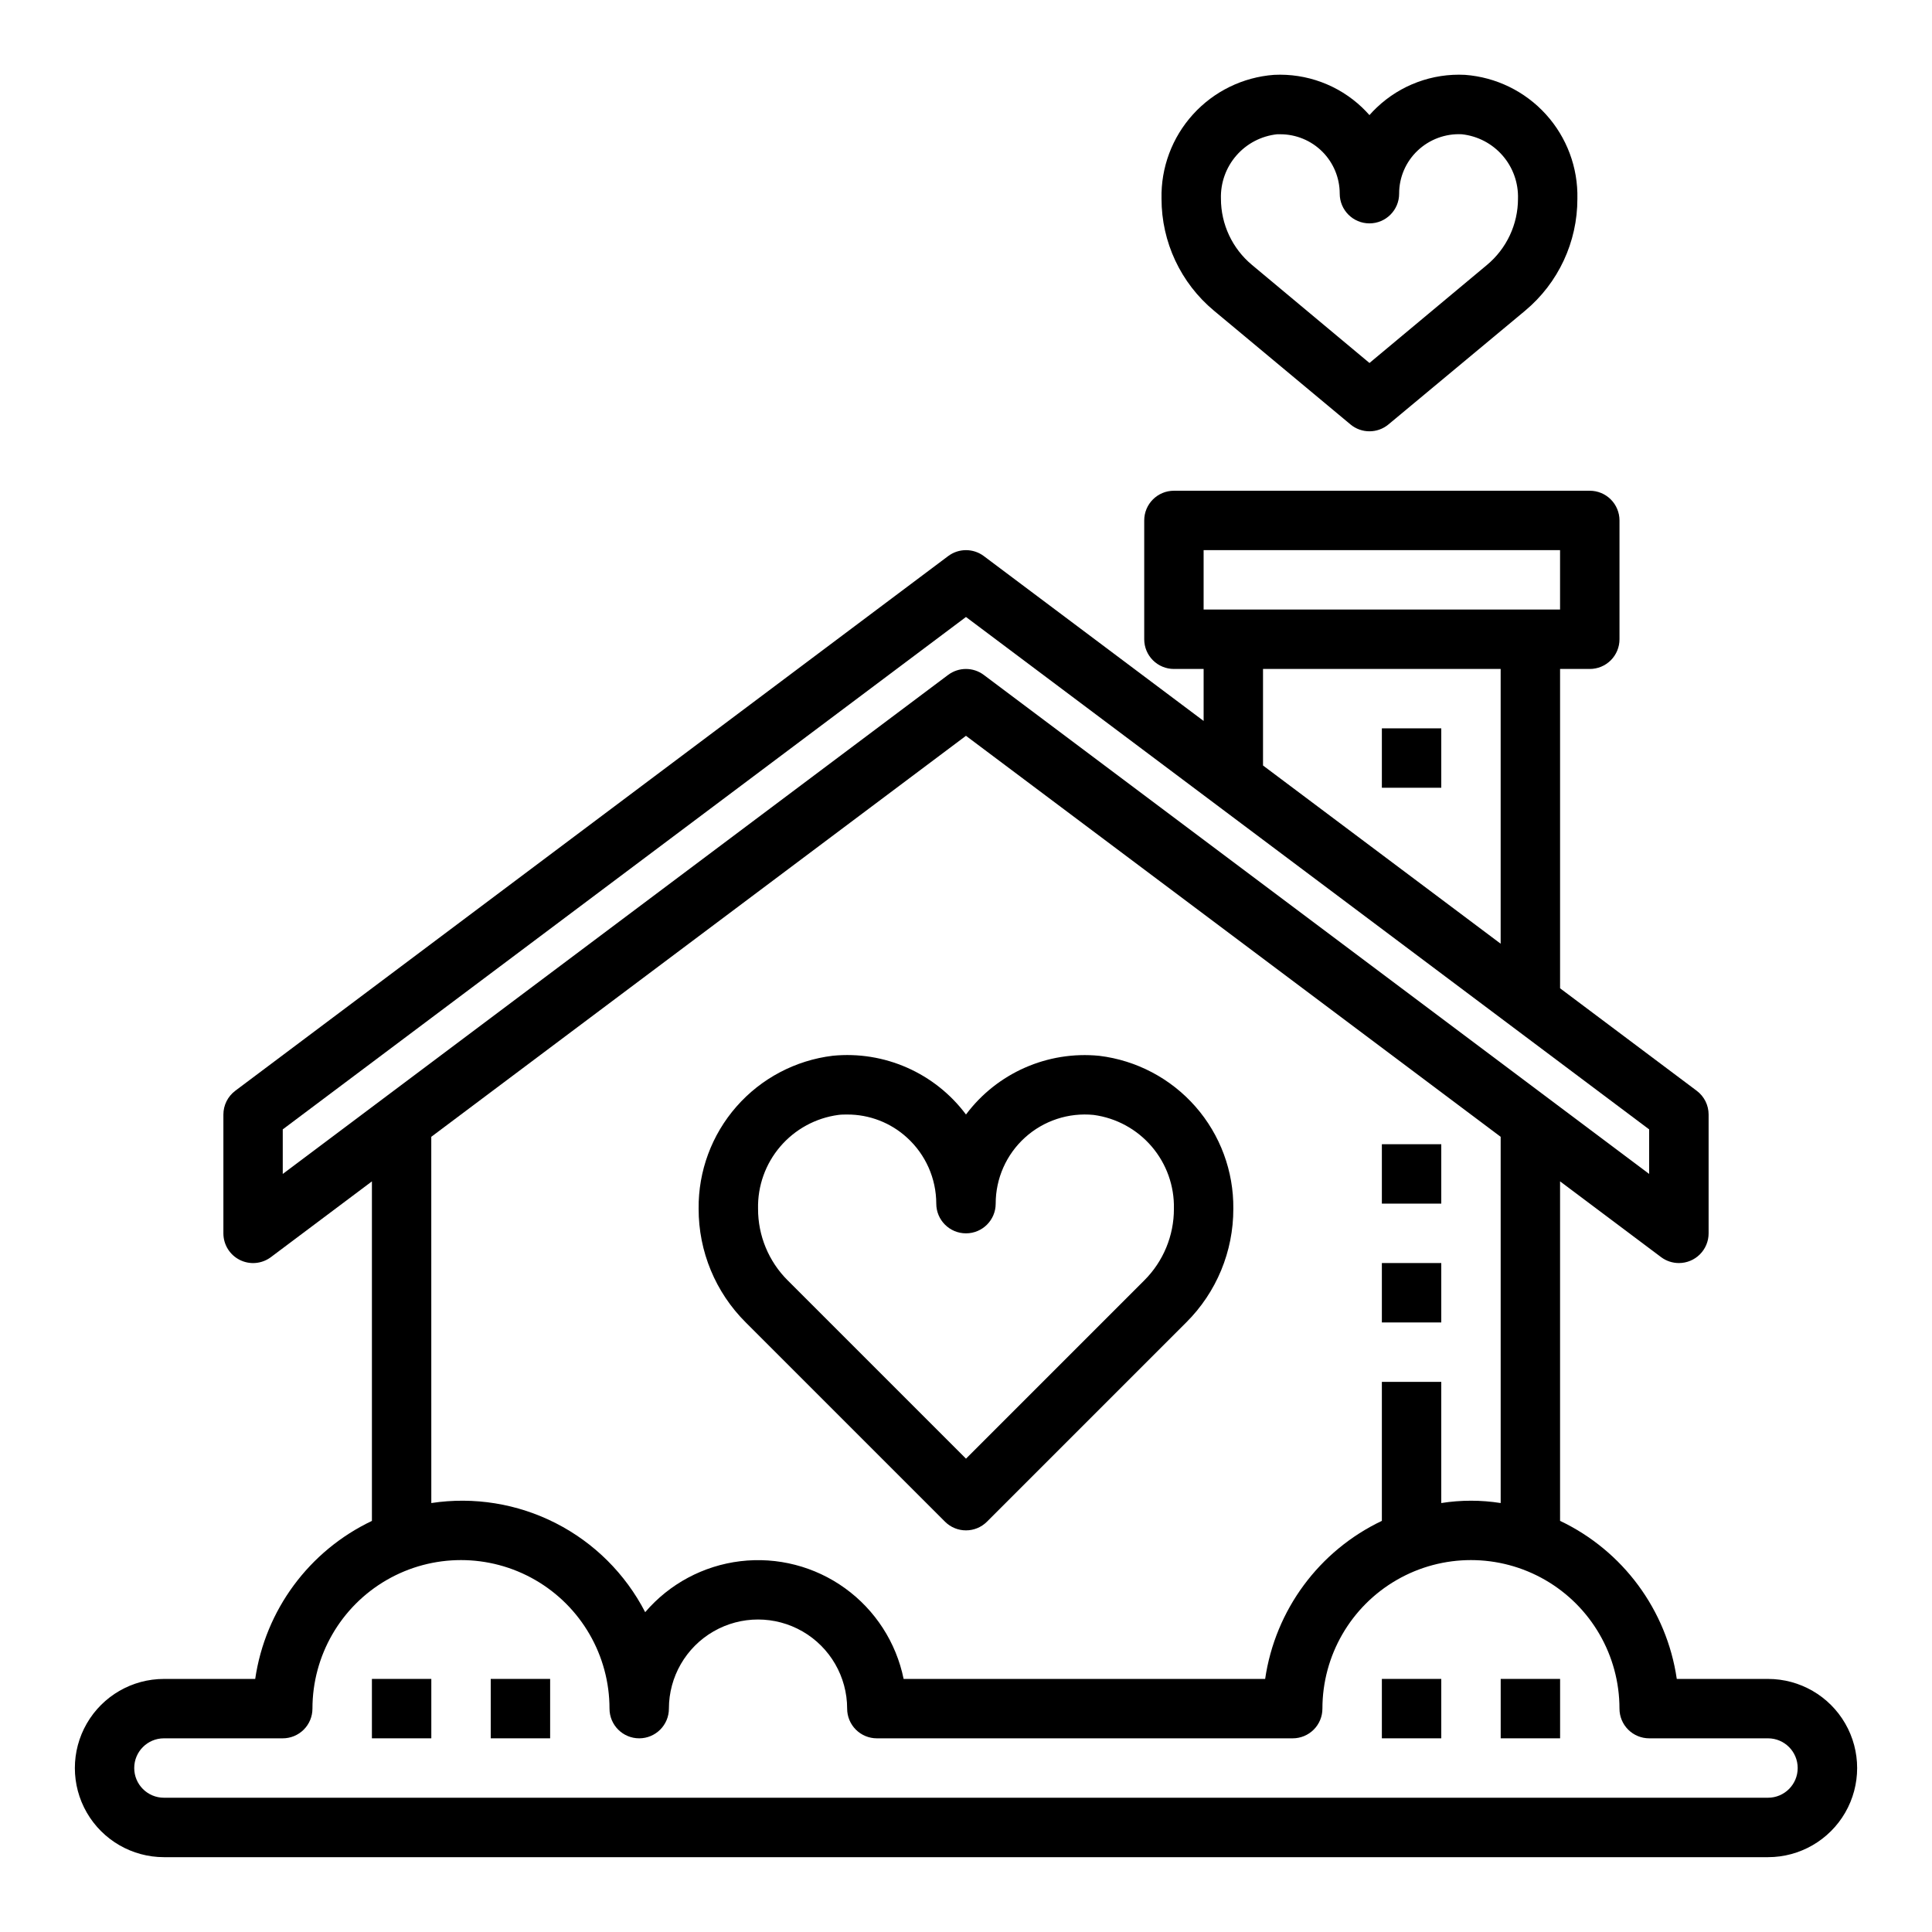
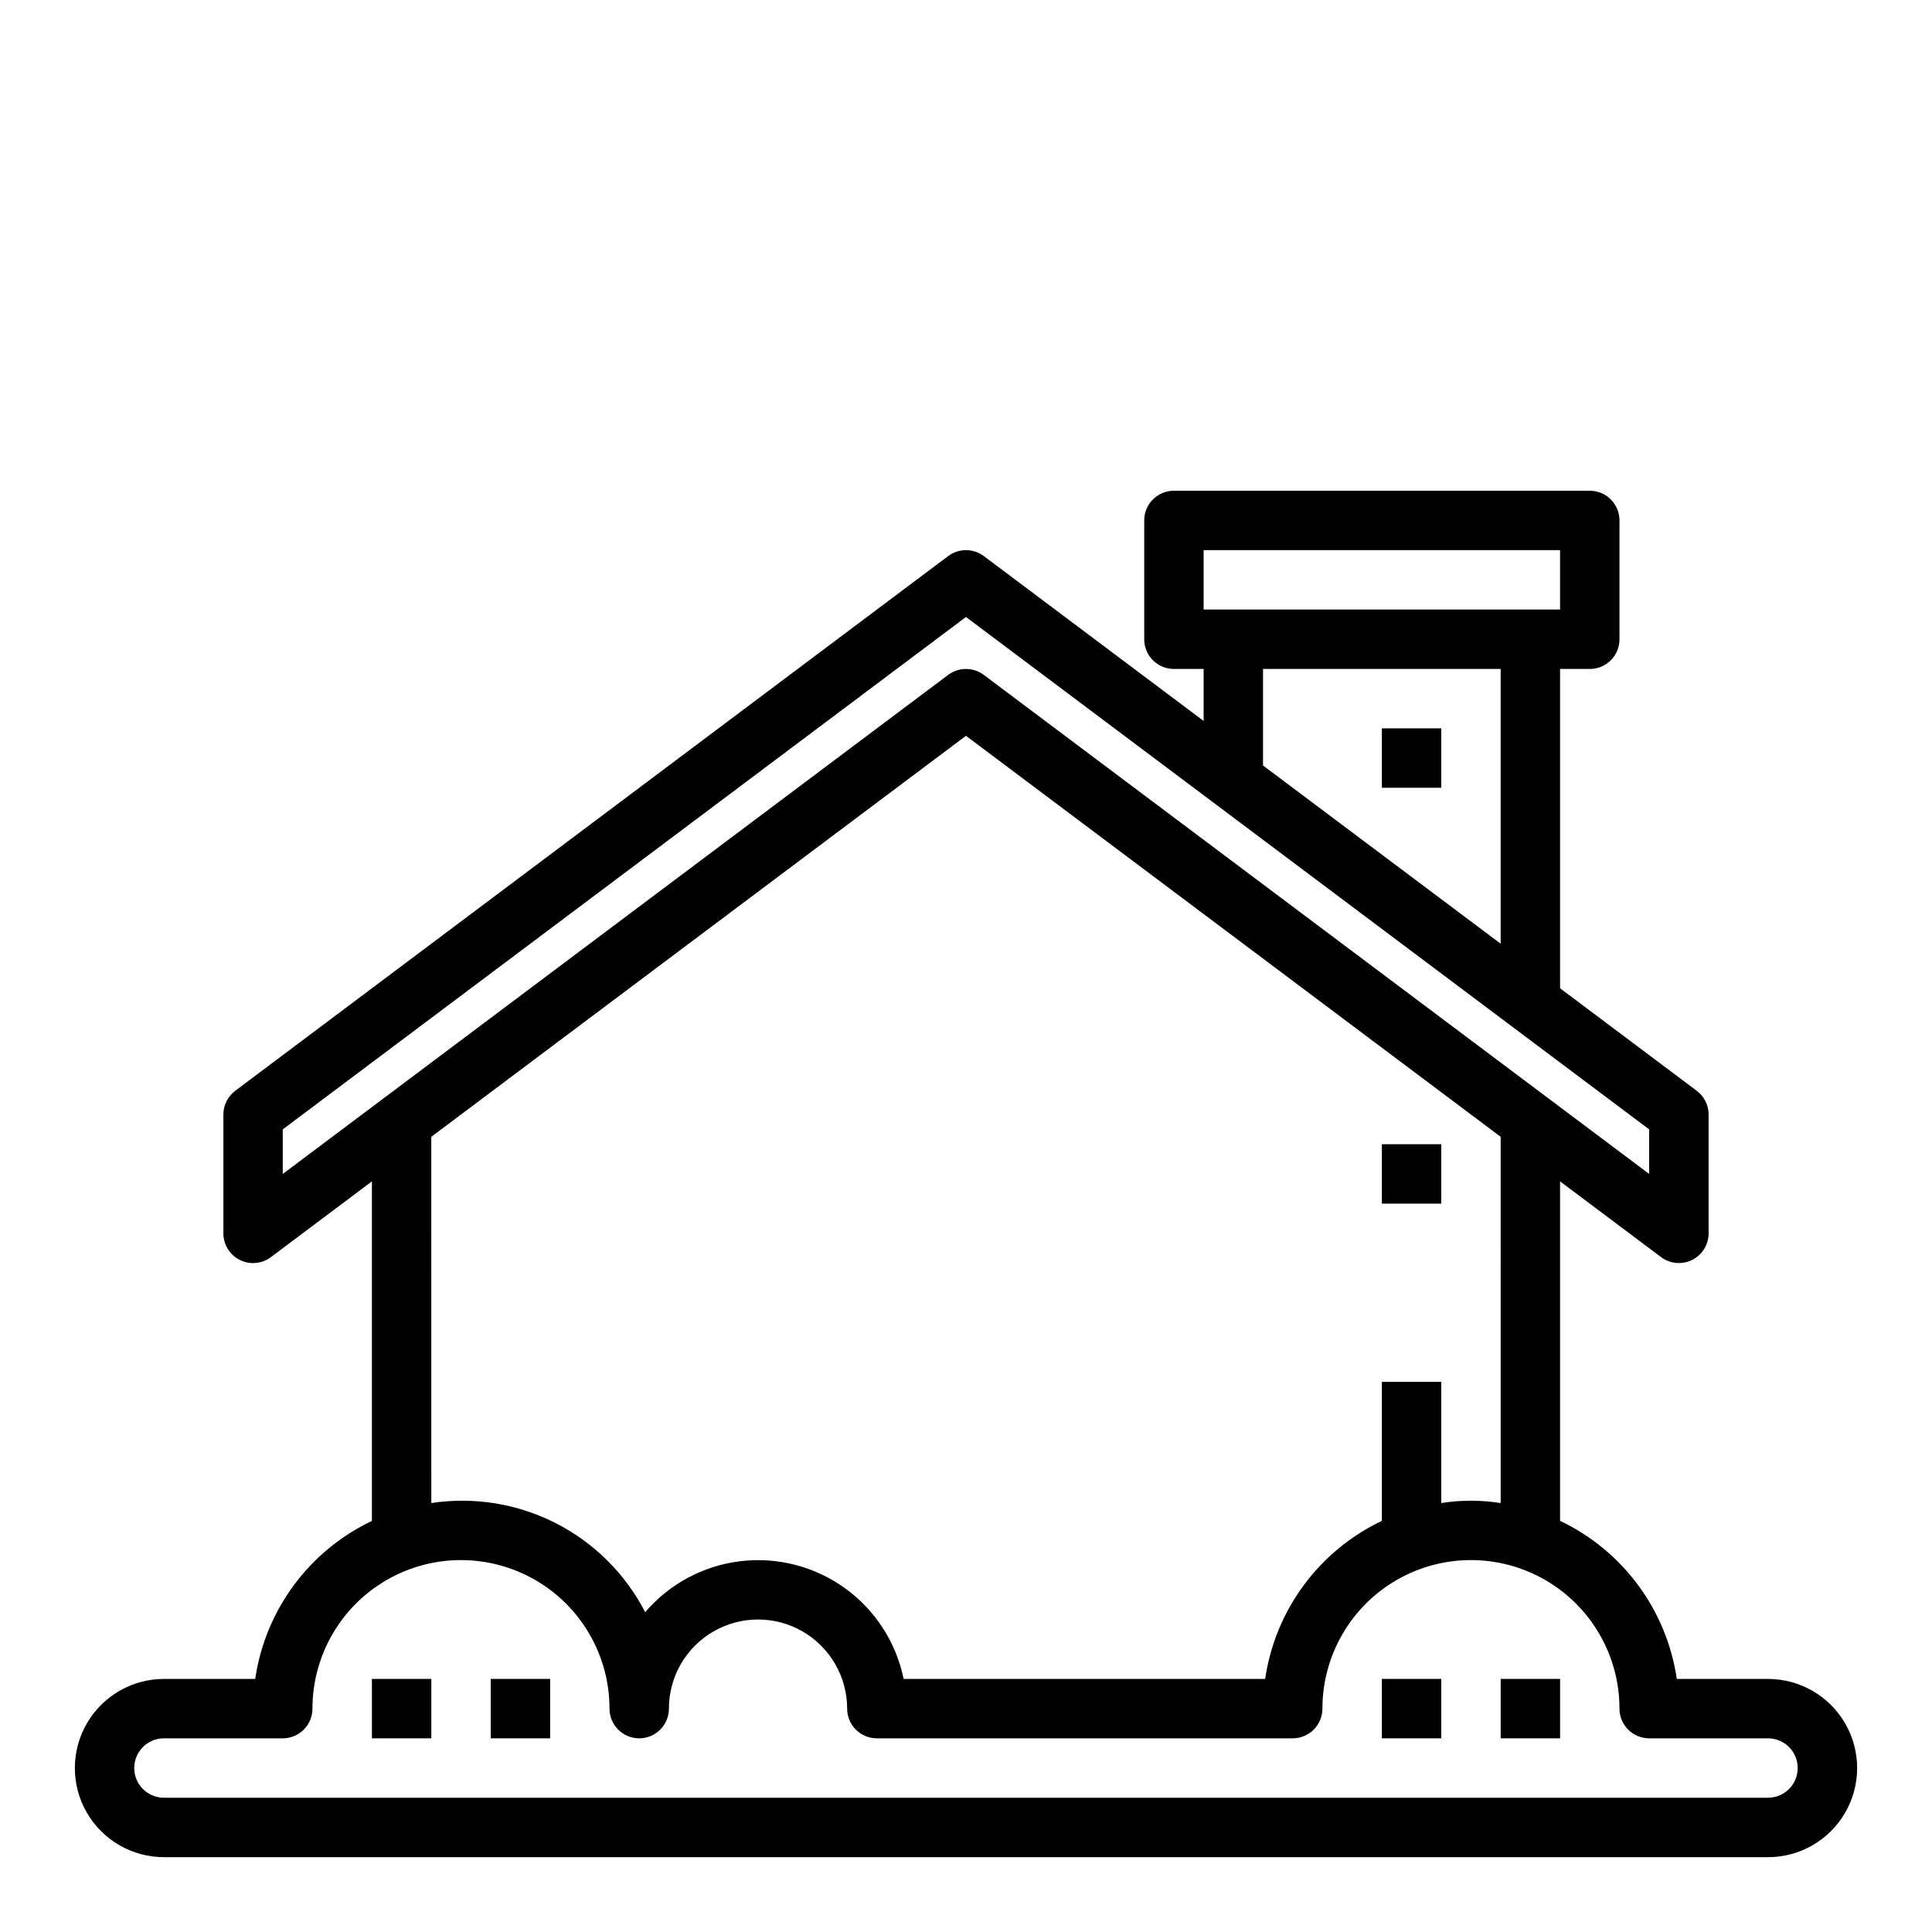
<svg xmlns="http://www.w3.org/2000/svg" fill="#000000" width="800px" height="800px" version="1.1" viewBox="144 144 512 512">
  <g>
    <path d="m510.21 337.02h15.742v15.742h-15.742z" />
    <path d="m612.54 588.93h-24.176c-2.668-18.25-14.273-33.965-30.93-41.887v-89.969l26.766 20.074c1.363 1.023 3.019 1.574 4.723 1.574 2.09 0 4.09-0.828 5.566-2.305 1.477-1.477 2.309-3.481 2.309-5.566v-31.488c0-2.481-1.168-4.812-3.152-6.297l-36.211-27.16v-84.625h7.875c2.086 0 4.09-0.828 5.566-2.305 1.477-1.477 2.305-3.481 2.305-5.566v-31.488c0-2.086-0.828-4.09-2.305-5.566-1.477-1.477-3.481-2.305-5.566-2.305h-110.21c-4.348 0-7.871 3.523-7.871 7.871v31.488c0 2.086 0.828 4.09 2.305 5.566 1.477 1.477 3.481 2.305 5.566 2.305h7.871v13.777l-58.25-43.691c-2.801-2.098-6.648-2.098-9.449 0l-188.93 141.7 0.004 0.004c-1.984 1.484-3.148 3.816-3.148 6.297v31.488c0 2.981 1.684 5.707 4.352 7.039 2.664 1.336 5.856 1.047 8.242-0.742l26.766-20.074v89.977c-16.656 7.922-28.258 23.633-30.93 41.879h-24.176c-8.438 0-16.234 4.504-20.453 11.809-4.219 7.309-4.219 16.309 0 23.617 4.219 7.305 12.016 11.809 20.453 11.809h425.09c8.438 0 16.234-4.504 20.453-11.809 4.219-7.309 4.219-16.309 0-23.617-4.219-7.305-12.016-11.809-20.453-11.809zm-149.57-299.14h94.461v15.742l-94.461 0.004zm15.742 31.488h62.977v72.816l-62.977-47.23zm-259.78 122.02 181.06-135.79 181.05 135.79v11.809l-176.33-132.25c-2.801-2.098-6.648-2.098-9.449 0l-176.33 132.25zm39.359 1.969 141.7-106.27 141.7 106.27 0.004 97.055c-5.215-0.824-10.527-0.824-15.746 0v-32.109h-15.742v36.832c-16.656 7.922-28.258 23.637-30.93 41.887h-95.809c-1.98-9.68-7.527-18.258-15.539-24.039-8.012-5.781-17.906-8.336-27.715-7.16-9.809 1.18-18.816 6-25.234 13.512-5.234-10.145-13.516-18.395-23.684-23.582s-21.711-7.055-32.996-5.34zm354.24 175.15h-425.09c-4.348 0-7.871-3.523-7.871-7.871 0-4.348 3.523-7.871 7.871-7.871h31.488c2.09 0 4.09-0.832 5.566-2.305 1.477-1.477 2.305-3.481 2.305-5.566 0-14.062 7.504-27.059 19.68-34.09 12.18-7.031 27.184-7.031 39.363 0 12.176 7.031 19.68 20.027 19.68 34.09 0 4.348 3.523 7.871 7.871 7.871s7.871-3.523 7.871-7.871c0-8.438 4.504-16.234 11.809-20.453 7.309-4.219 16.309-4.219 23.617 0 7.305 4.219 11.809 12.016 11.809 20.453 0 2.086 0.828 4.09 2.305 5.566 1.477 1.473 3.477 2.305 5.566 2.305h110.21c2.09 0 4.09-0.832 5.566-2.305 1.477-1.477 2.305-3.481 2.305-5.566 0-14.062 7.504-27.059 19.684-34.09 12.176-7.031 27.18-7.031 39.359 0 12.176 7.031 19.68 20.027 19.68 34.09 0 2.086 0.828 4.09 2.305 5.566 1.477 1.473 3.481 2.305 5.566 2.305h31.488c4.348 0 7.871 3.523 7.871 7.871 0 4.348-3.523 7.871-7.871 7.871z" />
    <path d="m242.56 588.93h15.742v15.742h-15.742z" />
    <path d="m274.05 588.93h15.742v15.742h-15.742z" />
    <path d="m510.21 588.93h15.742v15.742h-15.742z" />
    <path d="m541.7 588.93h15.742v15.742h-15.742z" />
-     <path d="m465.72 226.34 36.164 30.133v0.004c2.918 2.43 7.156 2.43 10.074 0l36.211-30.133v-0.004c8.801-7.34 13.875-18.215 13.855-29.676 0.188-8.246-2.797-16.246-8.34-22.355-5.539-6.109-13.215-9.855-21.438-10.473-8.656-0.445-17.113 2.688-23.391 8.66-0.676 0.637-1.324 1.316-1.938 2.008-0.613-0.691-1.258-1.371-1.938-2.016h0.004c-6.277-5.961-14.719-9.086-23.363-8.652-8.23 0.613-15.906 4.359-21.453 10.469-5.547 6.106-8.535 14.109-8.352 22.359-0.008 11.469 5.086 22.344 13.902 29.676zm16.727-46.758h0.852c4.176 0 8.18 1.66 11.133 4.609 2.953 2.953 4.609 6.957 4.609 11.133 0 4.348 3.527 7.875 7.875 7.875 4.348 0 7.871-3.527 7.871-7.875-0.016-4.316 1.762-8.449 4.902-11.414 3.148-2.981 7.379-4.547 11.707-4.328 4.176 0.449 8.031 2.457 10.789 5.625 2.762 3.164 4.223 7.258 4.098 11.457 0 6.781-3.012 13.215-8.227 17.555l-31.133 25.977-31.121-25.977c-5.219-4.336-8.238-10.77-8.242-17.555-0.125-4.199 1.336-8.293 4.098-11.457 2.758-3.168 6.613-5.176 10.789-5.625z" />
-     <path d="m394.43 547.26c3.074 3.07 8.055 3.07 11.129 0l52.801-52.801c8.02-7.973 12.512-18.824 12.484-30.133 0.102-9.941-3.465-19.574-10.02-27.051-6.555-7.477-15.637-12.273-25.508-13.473-13.684-1.355-27.082 4.543-35.32 15.555-8.238-11.016-21.637-16.922-35.324-15.57-9.871 1.199-18.957 5.996-25.512 13.477-6.555 7.481-10.121 17.117-10.016 27.062-0.027 11.309 4.469 22.16 12.488 30.133zm-28.285-107.79c0.789-0.109 1.574-0.109 2.363-0.109 5.871-0.023 11.539 2.164 15.867 6.133 4.926 4.481 7.738 10.824 7.746 17.484 0 4.348 3.527 7.871 7.875 7.871s7.871-3.523 7.871-7.871c-0.004-6.676 2.82-13.043 7.769-17.52 4.949-4.481 11.566-6.656 18.207-5.988 5.981 0.809 11.453 3.789 15.371 8.375 3.922 4.586 6.016 10.453 5.883 16.484 0.02 7.133-2.816 13.977-7.871 19.004l-47.23 47.23-47.23-47.23h-0.004c-5.055-5.027-7.891-11.871-7.871-19.004-0.133-6.031 1.961-11.898 5.883-16.484s9.395-7.566 15.371-8.375z" />
-     <path d="m510.21 478.72h15.742v15.742h-15.742z" />
    <path d="m510.21 447.23h15.742v15.742h-15.742z" />
  </g>
</svg>